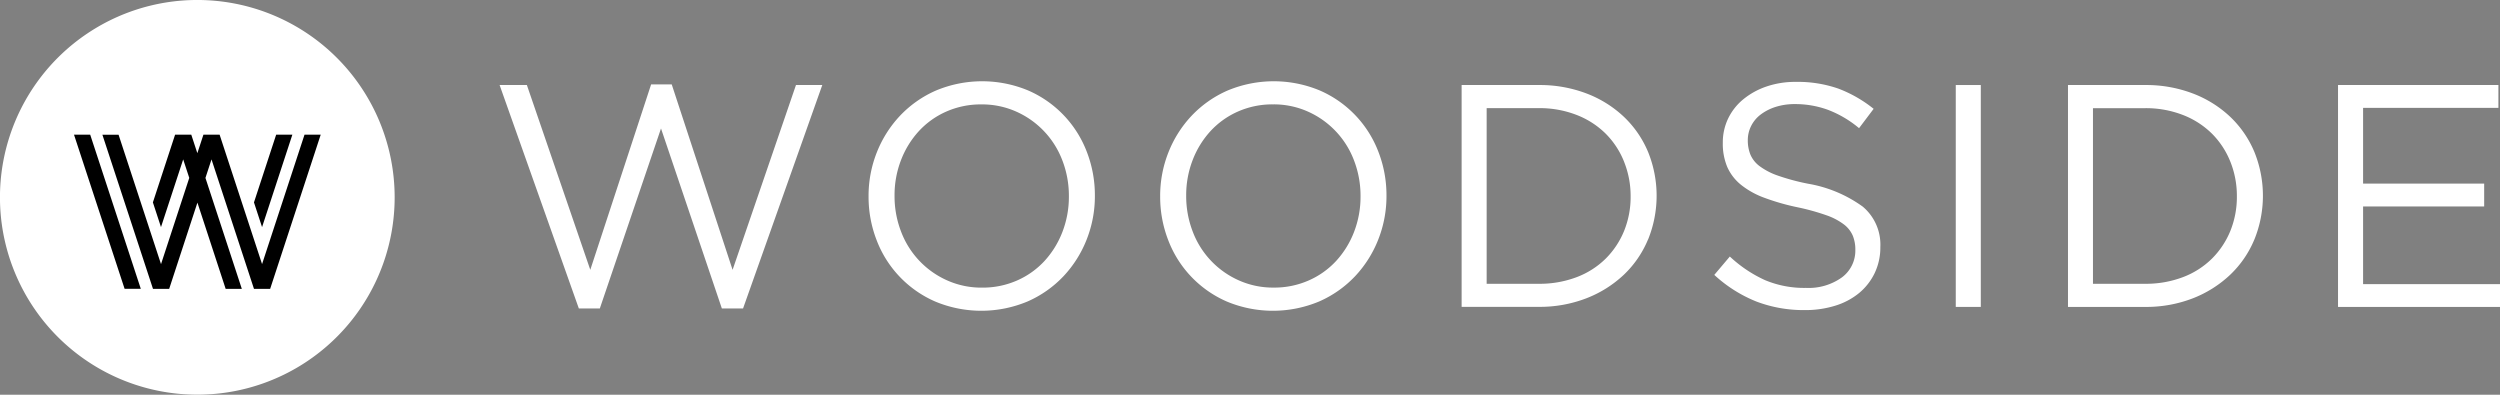
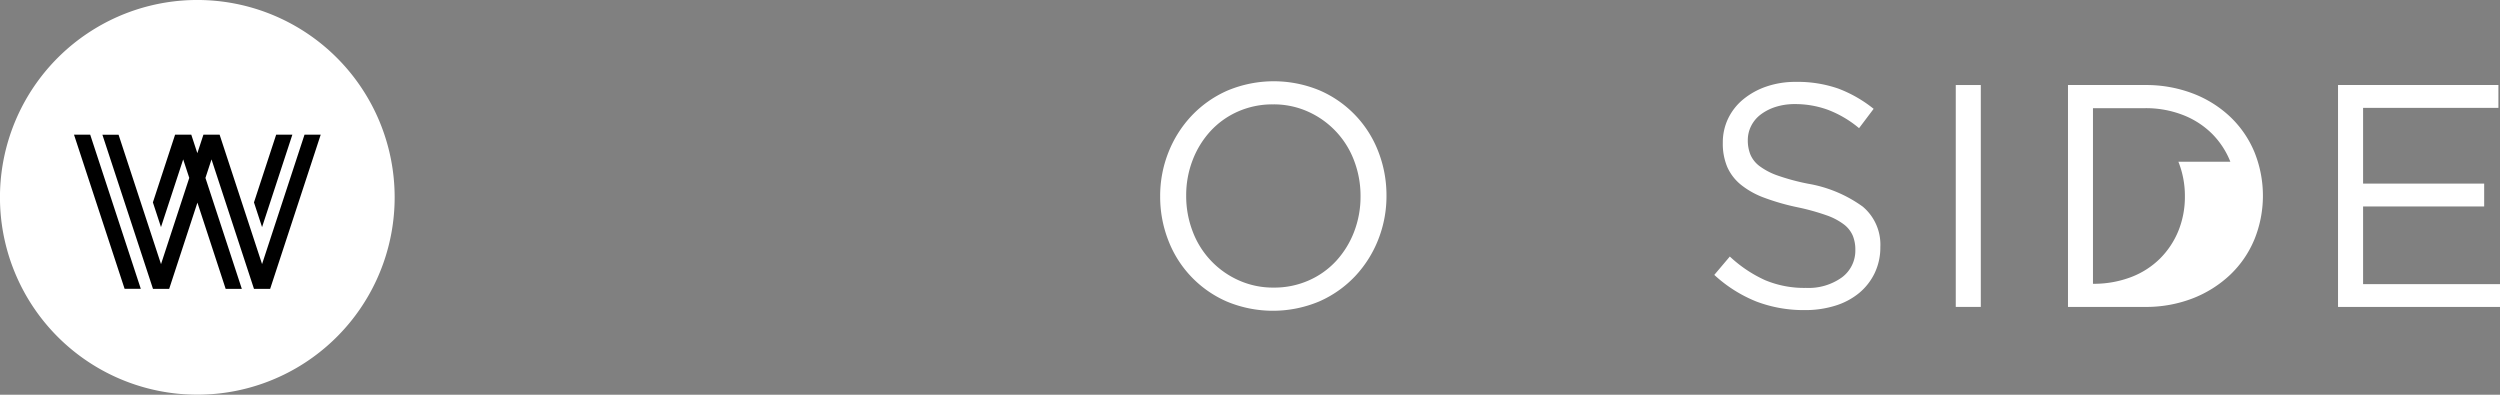
<svg xmlns="http://www.w3.org/2000/svg" width="212.457" height="33.544" viewBox="0 0 212.457 33.544">
  <rect x="0" y="0" width="212.457" height="33.544" fill="#808080" stroke="none" />
  <g id="Woodside_Logo_White" data-name="Woodside Logo White" transform="translate(6.907 86.671)">
    <g id="Asset-1" transform="translate(-6.907 -86.671)">
-       <path id="Shape" d="M78.37,47.616h1.751l5.172,15.759L90.68,47.669h2.236L86.182,66.66h-1.8l-5.172-15.3-5.2,15.3H72.228L65.494,47.669h2.317L73.2,63.374Z" transform="translate(-23.036 -40.443)" fill="#fff" />
-       <path id="Shape-2" data-name="Shape" d="M115.881,60.8a9.749,9.749,0,0,1-1.966,3.112,9.379,9.379,0,0,1-3.044,2.142,10.172,10.172,0,0,1-7.852.013,9.283,9.283,0,0,1-4.984-5.213,10.187,10.187,0,0,1-.687-3.731,10.015,10.015,0,0,1,.7-3.731,9.738,9.738,0,0,1,1.967-3.11,9.368,9.368,0,0,1,3.044-2.142,10.171,10.171,0,0,1,7.852-.013,9.28,9.28,0,0,1,4.983,5.212,10.192,10.192,0,0,1,.687,3.731A10.02,10.02,0,0,1,115.881,60.8Zm-2.061-6.72a7.394,7.394,0,0,0-3.906-4.149,7.1,7.1,0,0,0-2.977-.619,7.233,7.233,0,0,0-2.977.606,7.02,7.02,0,0,0-2.33,1.657,7.729,7.729,0,0,0-1.522,2.465,8.245,8.245,0,0,0-.552,3.03,8.354,8.354,0,0,0,.552,3.044,7.386,7.386,0,0,0,3.906,4.148,7.094,7.094,0,0,0,2.977.62,7.22,7.22,0,0,0,2.977-.607,7,7,0,0,0,2.33-1.656,7.748,7.748,0,0,0,1.522-2.465,8.27,8.27,0,0,0,.552-3.031A8.37,8.37,0,0,0,113.82,54.077Z" transform="translate(-23.535 -40.439)" fill="#fff" />
      <path id="Shape-3" data-name="Shape" d="M141.057,60.8a9.748,9.748,0,0,1-1.966,3.112,9.379,9.379,0,0,1-3.044,2.142,10.172,10.172,0,0,1-7.852.013,9.282,9.282,0,0,1-4.984-5.213,10.185,10.185,0,0,1-.687-3.731,10.017,10.017,0,0,1,.7-3.731,9.738,9.738,0,0,1,1.967-3.11,9.368,9.368,0,0,1,3.044-2.142,10.171,10.171,0,0,1,7.852-.013,9.281,9.281,0,0,1,4.983,5.212,10.2,10.2,0,0,1,.687,3.731A10.019,10.019,0,0,1,141.057,60.8ZM139,54.077a7.4,7.4,0,0,0-3.906-4.149,7.1,7.1,0,0,0-2.977-.619,7.233,7.233,0,0,0-2.977.606,7.02,7.02,0,0,0-2.33,1.657,7.728,7.728,0,0,0-1.522,2.465,8.245,8.245,0,0,0-.552,3.03,8.355,8.355,0,0,0,.552,3.044,7.386,7.386,0,0,0,3.906,4.148,7.094,7.094,0,0,0,2.977.62,7.22,7.22,0,0,0,2.977-.607,7,7,0,0,0,2.33-1.656A7.75,7.75,0,0,0,139,60.151a8.27,8.27,0,0,0,.552-3.031A8.37,8.37,0,0,0,139,54.077Z" transform="translate(-23.93 -40.439)" fill="#fff" />
-       <path id="Shape-4" data-name="Shape" d="M164.389,60.8a8.755,8.755,0,0,1-2.061,3,9.767,9.767,0,0,1-3.179,1.994,10.969,10.969,0,0,1-4.054.727H148.55V47.67H155.1a11.147,11.147,0,0,1,4.054.714,9.578,9.578,0,0,1,3.179,1.98,8.789,8.789,0,0,1,2.061,2.99,9.9,9.9,0,0,1,0,7.448Zm-2.034-6.613a7.049,7.049,0,0,0-1.563-2.384,7.184,7.184,0,0,0-2.465-1.589,8.661,8.661,0,0,0-3.232-.58h-4.418V64.561H155.1a8.858,8.858,0,0,0,3.232-.566,7.044,7.044,0,0,0,2.465-1.576,7.126,7.126,0,0,0,1.563-2.357,7.675,7.675,0,0,0,.552-2.937A7.808,7.808,0,0,0,162.355,54.19Z" transform="translate(-24.337 -40.444)" fill="#fff" />
      <path id="Shape-5" data-name="Shape" d="M173.431,53.572a2.4,2.4,0,0,0,.781.985,5.714,5.714,0,0,0,1.563.809,18.535,18.535,0,0,0,2.559.687A11.116,11.116,0,0,1,182.981,58a4.213,4.213,0,0,1,1.495,3.425A5.055,5.055,0,0,1,184,63.635a5,5,0,0,1-1.32,1.7,5.93,5.93,0,0,1-2.026,1.08,8.51,8.51,0,0,1-2.586.377,11.3,11.3,0,0,1-4.135-.73,11.674,11.674,0,0,1-3.569-2.26l1.32-1.562a11.092,11.092,0,0,0,2.99,2.006,8.591,8.591,0,0,0,3.475.66,4.853,4.853,0,0,0,3.057-.89,2.832,2.832,0,0,0,1.145-2.347,3.135,3.135,0,0,0-.217-1.2,2.412,2.412,0,0,0-.756-.957,5.4,5.4,0,0,0-1.5-.783,19.262,19.262,0,0,0-2.444-.675,19.48,19.48,0,0,1-2.822-.809,7.02,7.02,0,0,1-1.985-1.105,4.062,4.062,0,0,1-1.161-1.511,5.089,5.089,0,0,1-.378-2.05,4.7,4.7,0,0,1,.458-2.077,4.816,4.816,0,0,1,1.293-1.632,6.3,6.3,0,0,1,1.966-1.08,7.543,7.543,0,0,1,2.478-.391,10.462,10.462,0,0,1,3.623.571,10.994,10.994,0,0,1,3,1.719l-1.239,1.643a9.206,9.206,0,0,0-2.653-1.562,8.1,8.1,0,0,0-2.788-.484,5.312,5.312,0,0,0-1.657.242,4.227,4.227,0,0,0-1.266.648,2.8,2.8,0,0,0-.808.971,2.68,2.68,0,0,0-.283,1.214A3.237,3.237,0,0,0,173.431,53.572Z" transform="translate(-24.679 -40.44)" fill="#fff" />
      <path id="Shape-6" data-name="Shape" d="M193.34,47.67V66.526h-2.128V47.67Z" transform="translate(-25.006 -40.444)" fill="#fff" />
-       <path id="Shape-7" data-name="Shape" d="M216.738,60.8a8.756,8.756,0,0,1-2.06,3A9.768,9.768,0,0,1,211.5,65.8a10.969,10.969,0,0,1-4.054.727H200.9V47.67h6.546a11.147,11.147,0,0,1,4.054.714,9.579,9.579,0,0,1,3.179,1.98,8.79,8.79,0,0,1,2.06,2.99,9.9,9.9,0,0,1,0,7.448ZM214.7,54.19a7.048,7.048,0,0,0-1.562-2.384,7.184,7.184,0,0,0-2.465-1.589,8.661,8.661,0,0,0-3.232-.58h-4.418V64.561h4.418a8.858,8.858,0,0,0,3.232-.566,7.044,7.044,0,0,0,2.465-1.576,7.127,7.127,0,0,0,1.563-2.357,7.675,7.675,0,0,0,.552-2.937,7.809,7.809,0,0,0-.552-2.936Z" transform="translate(-25.157 -40.444)" fill="#fff" />
+       <path id="Shape-7" data-name="Shape" d="M216.738,60.8a8.756,8.756,0,0,1-2.06,3A9.768,9.768,0,0,1,211.5,65.8a10.969,10.969,0,0,1-4.054.727H200.9V47.67h6.546a11.147,11.147,0,0,1,4.054.714,9.579,9.579,0,0,1,3.179,1.98,8.79,8.79,0,0,1,2.06,2.99,9.9,9.9,0,0,1,0,7.448ZM214.7,54.19a7.048,7.048,0,0,0-1.562-2.384,7.184,7.184,0,0,0-2.465-1.589,8.661,8.661,0,0,0-3.232-.58h-4.418V64.561a8.858,8.858,0,0,0,3.232-.566,7.044,7.044,0,0,0,2.465-1.576,7.127,7.127,0,0,0,1.563-2.357,7.675,7.675,0,0,0,.552-2.937,7.809,7.809,0,0,0-.552-2.936Z" transform="translate(-25.157 -40.444)" fill="#fff" />
      <path id="Shape-8" data-name="Shape" d="M237.845,49.61h-11.5v6.438h10.29v1.94h-10.29v6.6H237.98v1.939H224.215V47.67h13.63Z" transform="translate(-25.523 -40.444)" fill="#fff" />
      <path id="Shape-9" data-name="Shape" d="M55.9,57.1a16.771,16.771,0,1,1-4.912-11.86A16.772,16.772,0,0,1,55.9,57.1" transform="translate(-22.361 -40.329)" fill="#fff" />
      <path id="Shape-10" data-name="Shape" d="M49.754,51.955H48.378l-3.608,11-3.608-11H39.787L39.27,53.53l-.516-1.574H37.379l-1.887,5.755.688,2.1,1.887-5.755.516,1.574-2.4,7.329-3.608-11H31.2l4.3,13.1h1.376l2.4-7.329,2.4,7.33H43.05l-3.092-9.429.516-1.574,3.608,11h1.376Z" transform="translate(-22.499 -40.511)" />
      <path id="Shape-11" data-name="Shape" d="M28.75,51.955l4.3,13.1h1.376l-4.3-13.1Z" transform="translate(-22.461 -40.511)" />
      <path id="Shape-12" data-name="Shape" d="M47.55,51.955H46.174l-1.887,5.757.687,2.1Z" transform="translate(-22.704 -40.511)" />
    </g>
  </g>
</svg>